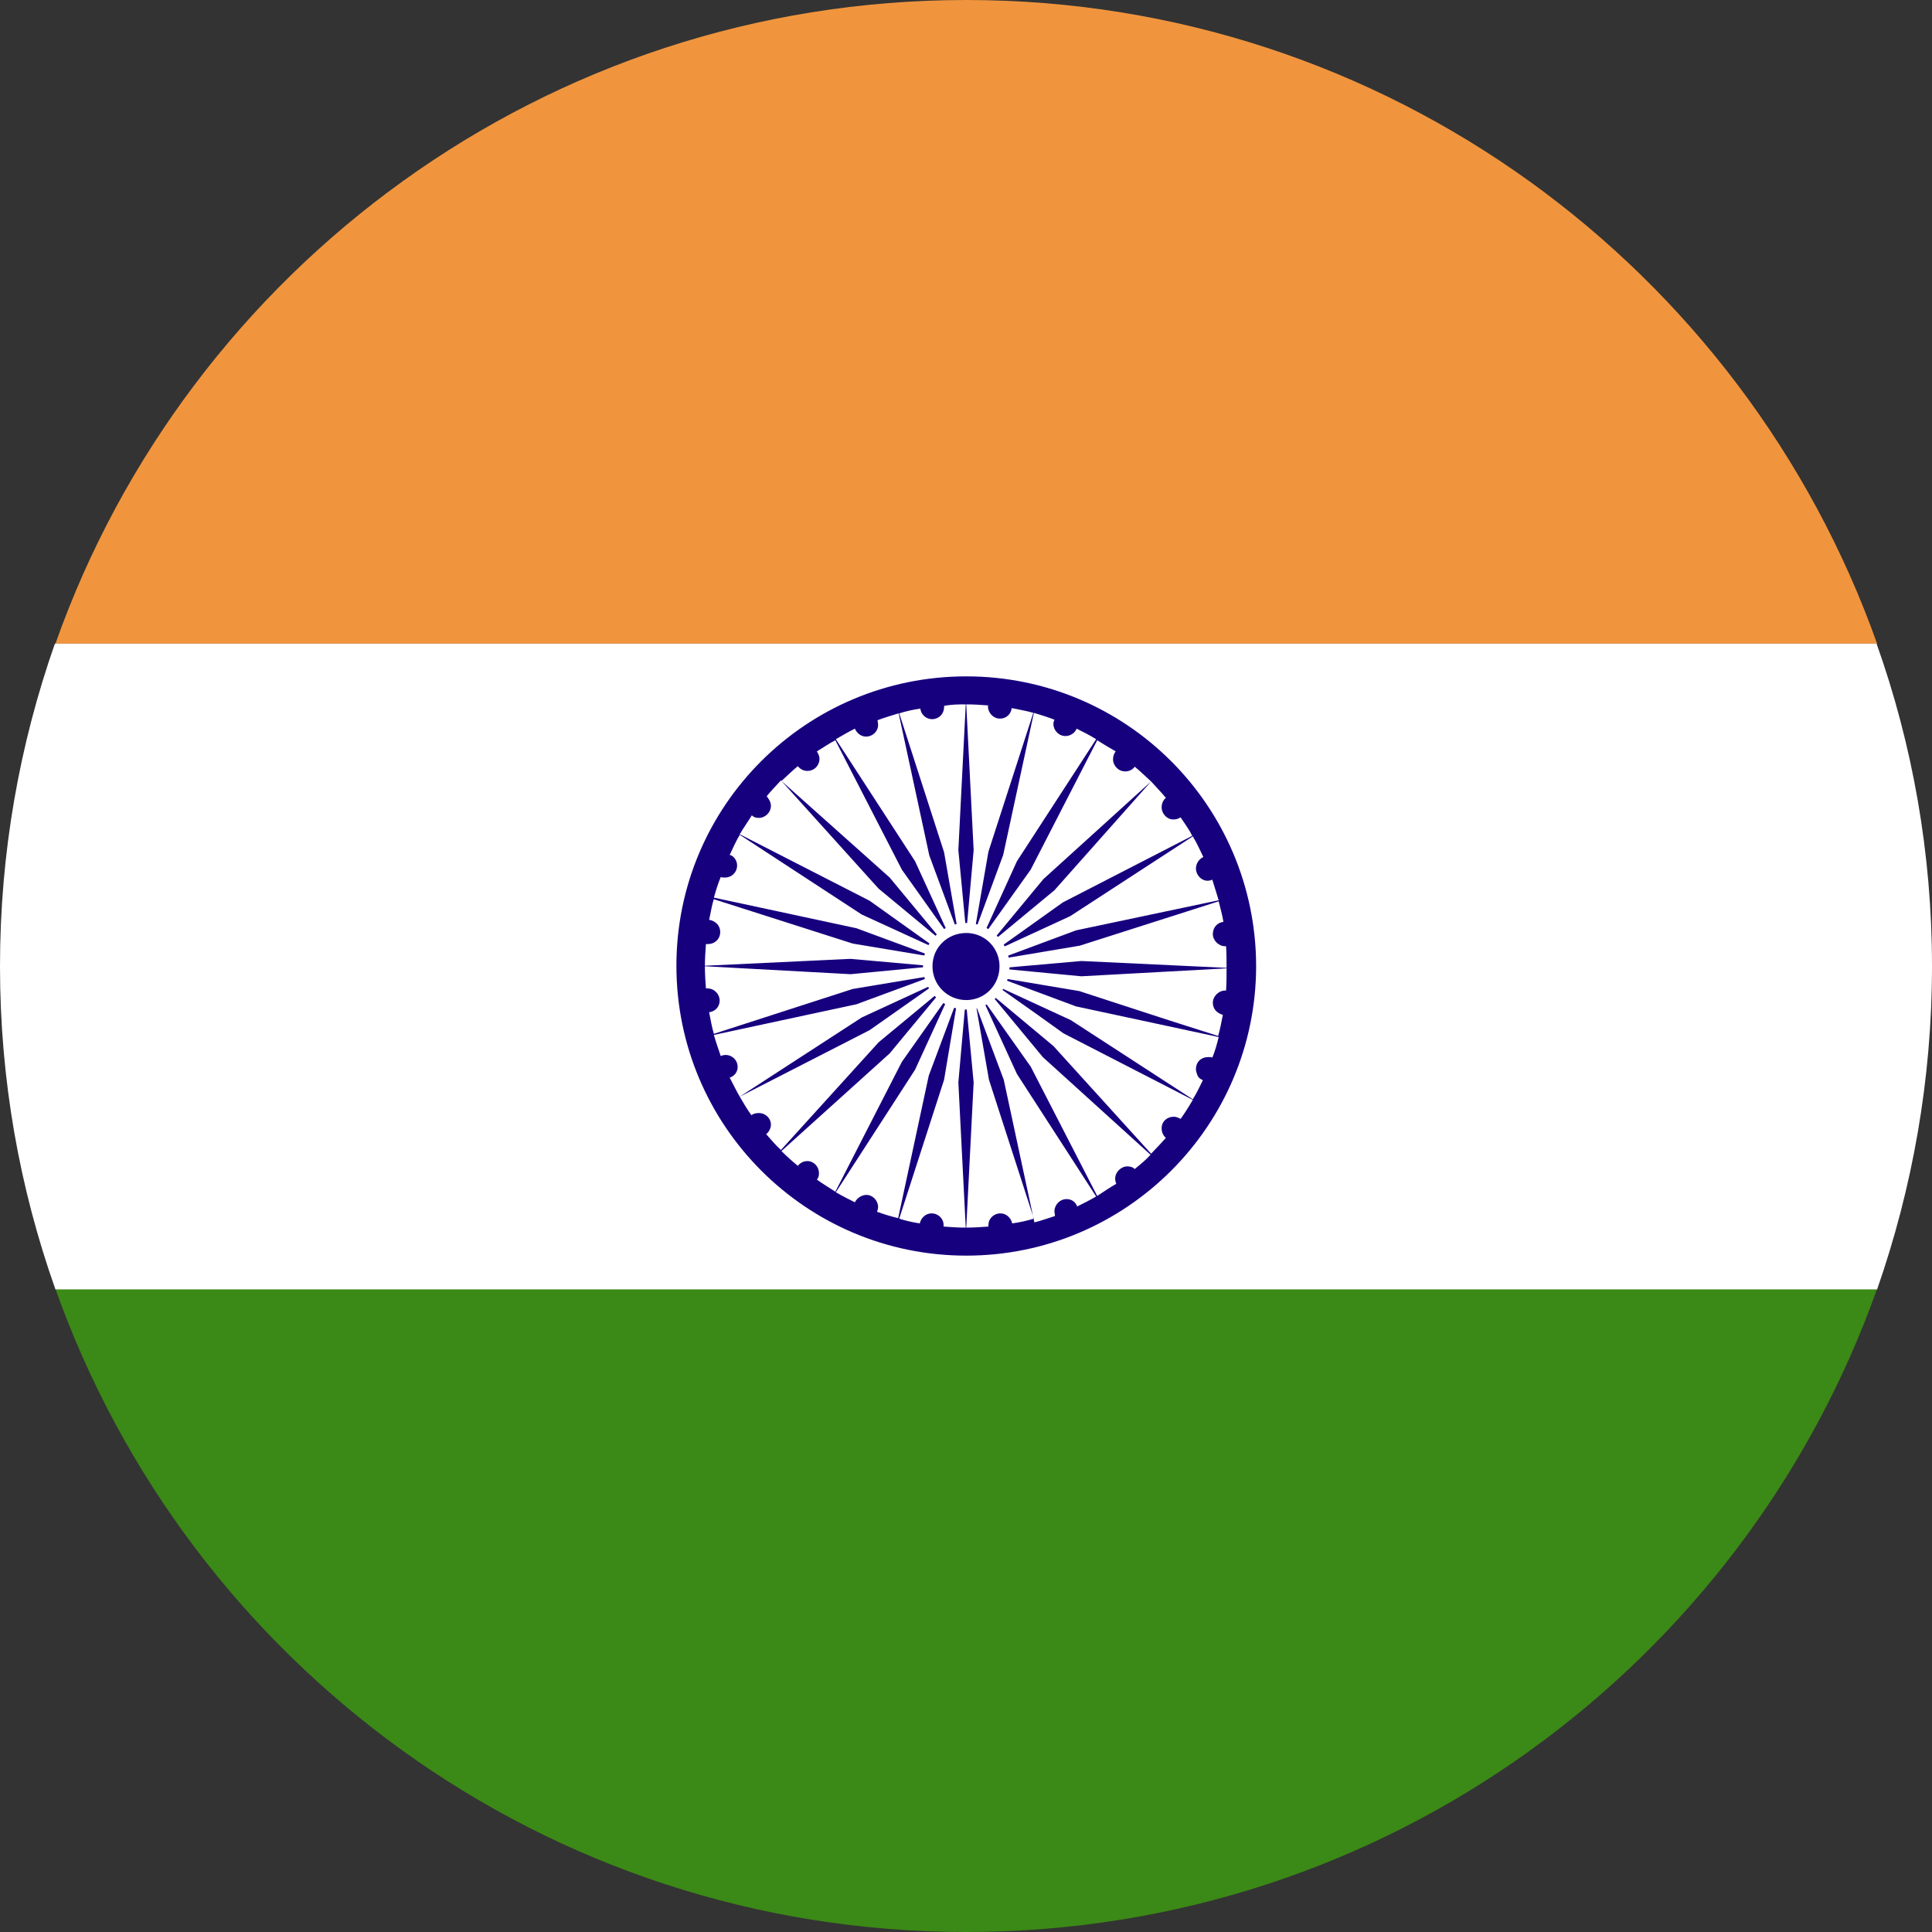
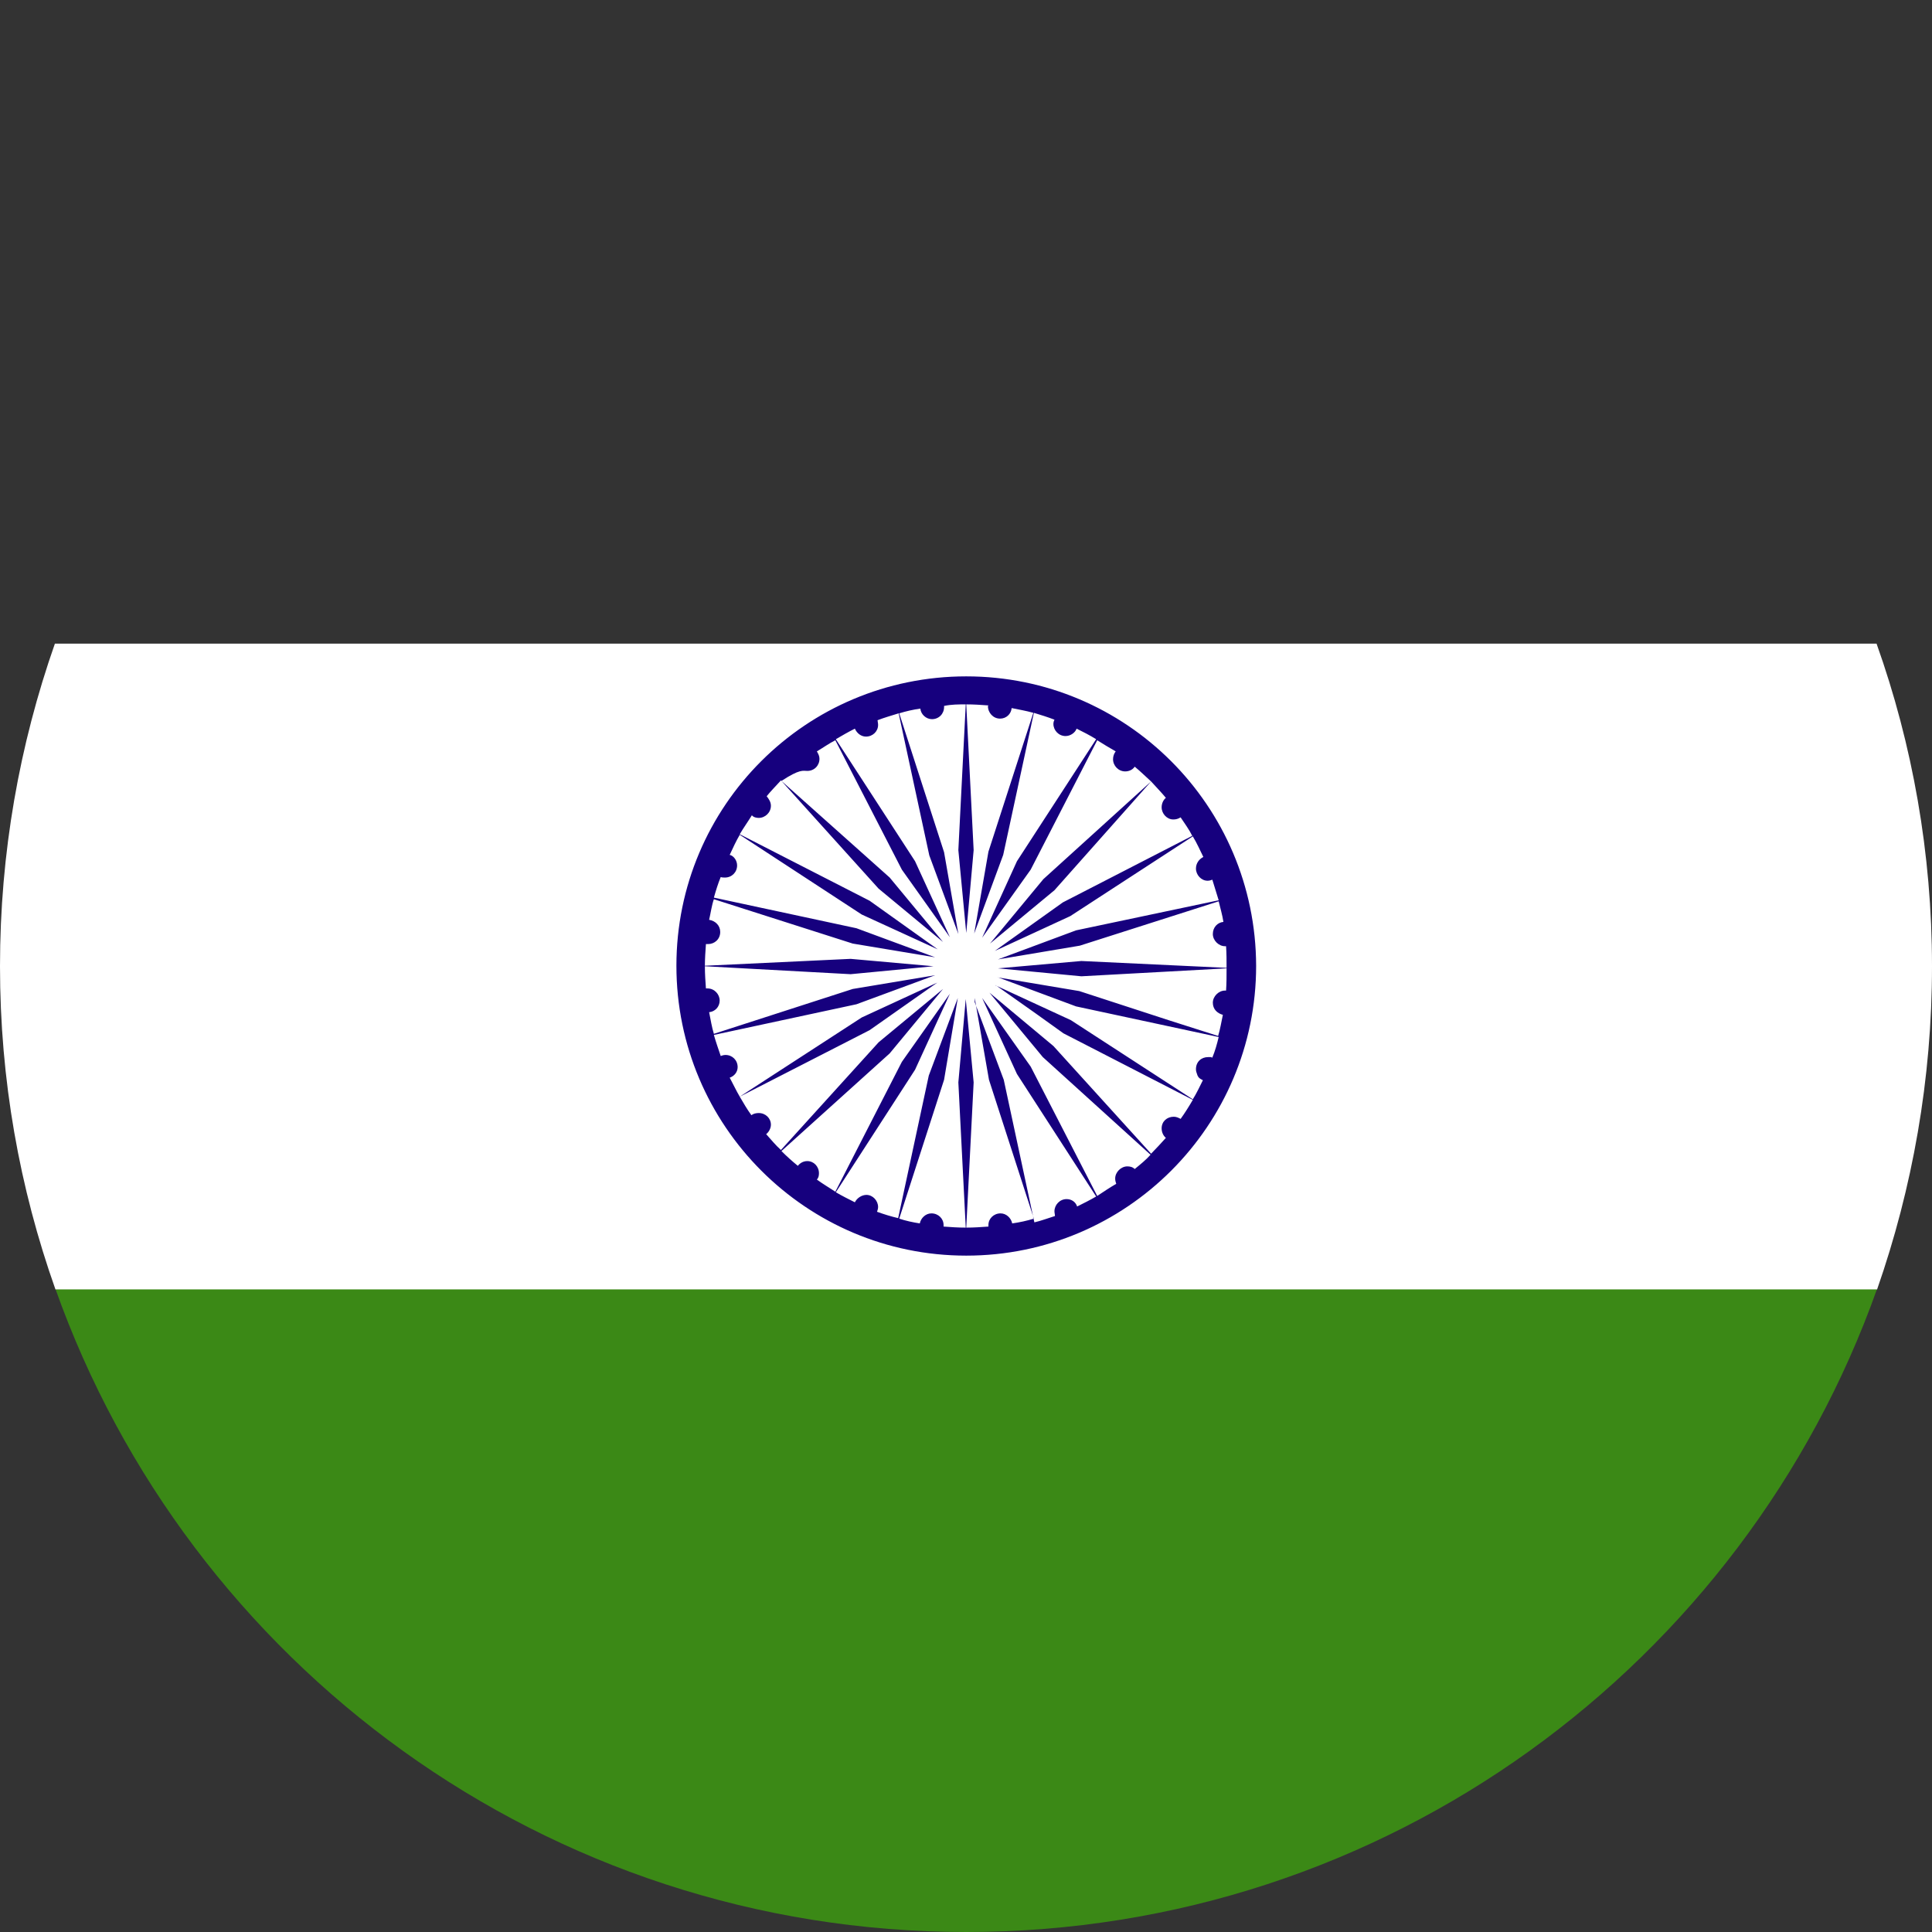
<svg xmlns="http://www.w3.org/2000/svg" width="46" height="46" viewBox="0 0 46 46" fill="none">
  <rect x="0" y="0" width="46" height="46" fill="#333333" stroke="none" />
-   <path d="M23.006 0C12.986 0 4.475 6.399 1.32 15.325H44.692C41.524 6.399 33.013 0 23.006 0Z" fill="#F0953E" />
  <path d="M1.32 30.688C4.488 39.613 12.999 46 23.006 46C33.013 46 41.524 39.613 44.692 30.688H1.32Z" fill="#3B8916" />
  <path d="M46 23.006C46 20.316 45.535 17.726 44.68 15.325H1.307C0.465 17.726 0 20.303 0 23.006C0 25.709 0.465 28.287 1.32 30.7H44.693C45.535 28.287 46 25.697 46 23.006Z" fill="white" />
-   <path d="M23.006 16.104C19.197 16.104 16.105 19.184 16.105 22.994C16.105 26.803 19.197 29.896 23.006 29.896C26.816 29.896 29.908 26.803 29.908 22.994C29.896 19.184 26.816 16.104 23.006 16.104ZM22.994 16.771L22.818 20.241L23.006 22.214L23.182 20.241L23.006 16.771C23.195 16.771 23.358 16.783 23.534 16.796C23.534 16.808 23.522 16.808 23.522 16.808C23.522 16.972 23.648 17.11 23.811 17.11C23.962 17.11 24.075 16.997 24.087 16.859C24.264 16.896 24.427 16.922 24.603 16.972L23.534 20.278L23.195 22.227L23.886 20.354L24.616 16.972C24.779 17.022 24.942 17.072 25.106 17.135C25.093 17.16 25.081 17.198 25.081 17.236C25.081 17.387 25.206 17.525 25.37 17.525C25.483 17.525 25.596 17.45 25.634 17.349C25.785 17.424 25.936 17.5 26.099 17.6L24.213 20.505L23.384 22.327L24.54 20.706L26.124 17.625C26.262 17.714 26.413 17.802 26.564 17.89C26.526 17.94 26.501 18.003 26.501 18.078C26.501 18.229 26.627 18.367 26.791 18.367C26.878 18.367 26.966 18.33 27.017 18.254C27.155 18.367 27.281 18.493 27.407 18.606L24.842 20.932L23.572 22.466L25.106 21.196L27.407 18.606C27.52 18.732 27.645 18.858 27.759 18.996C27.696 19.046 27.658 19.134 27.658 19.222C27.658 19.373 27.784 19.511 27.934 19.511C27.997 19.511 28.048 19.499 28.11 19.461C28.211 19.612 28.312 19.75 28.387 19.901L25.307 21.485L23.685 22.642L25.483 21.812L28.4 19.914C28.5 20.077 28.576 20.253 28.651 20.404C28.55 20.454 28.475 20.555 28.475 20.68C28.475 20.831 28.601 20.97 28.752 20.97C28.802 20.97 28.827 20.957 28.865 20.945C28.915 21.108 28.965 21.271 29.016 21.435L25.621 22.151L23.761 22.843L25.709 22.516L29.016 21.46C29.053 21.611 29.104 21.787 29.129 21.95C28.991 21.963 28.877 22.076 28.877 22.239C28.877 22.39 29.016 22.529 29.166 22.529C29.179 22.529 29.179 22.529 29.192 22.529C29.204 22.692 29.204 22.881 29.204 23.044L25.747 22.881L23.761 23.056L25.747 23.245L29.204 23.056C29.204 23.245 29.204 23.409 29.192 23.585C29.179 23.585 29.179 23.585 29.166 23.585C29.016 23.585 28.877 23.723 28.877 23.874C28.877 24.025 28.978 24.125 29.116 24.163C29.078 24.339 29.053 24.502 29.003 24.666L27.821 24.289L25.697 23.597L23.748 23.27H23.761L25.621 23.962L29.016 24.691C28.978 24.854 28.928 25.03 28.865 25.181C28.852 25.181 28.84 25.169 28.827 25.169C28.802 25.169 28.777 25.169 28.764 25.169C28.601 25.169 28.475 25.282 28.475 25.458C28.475 25.508 28.488 25.533 28.5 25.571C28.513 25.621 28.538 25.659 28.576 25.684C28.588 25.684 28.588 25.697 28.601 25.697C28.613 25.709 28.613 25.709 28.626 25.709L28.639 25.722C28.563 25.873 28.488 26.036 28.4 26.174L25.496 24.289L23.698 23.459H23.71L24.653 24.125L25.32 24.603L28.4 26.187C28.312 26.338 28.211 26.501 28.11 26.64C28.06 26.614 28.01 26.589 27.947 26.589C27.784 26.589 27.658 26.702 27.658 26.866C27.658 26.954 27.696 27.042 27.759 27.092C27.645 27.218 27.532 27.343 27.407 27.469L25.081 24.905L23.559 23.635L24.829 25.169L27.394 27.494C27.281 27.62 27.155 27.721 27.017 27.834C26.966 27.784 26.904 27.771 26.841 27.771C26.69 27.771 26.552 27.909 26.552 28.06C26.552 28.11 26.564 28.148 26.577 28.186C26.426 28.274 26.275 28.374 26.124 28.475L24.54 25.395L23.384 23.761L24.213 25.571L26.099 28.488C25.948 28.576 25.797 28.651 25.646 28.726C25.609 28.613 25.508 28.55 25.395 28.55C25.232 28.55 25.106 28.689 25.106 28.84C25.106 28.877 25.118 28.915 25.118 28.953C24.955 29.003 24.792 29.066 24.628 29.104L23.899 25.709L23.207 23.861V23.761L23.547 25.709L24.616 29.015C24.452 29.066 24.276 29.104 24.1 29.129C24.075 29.003 23.962 28.89 23.823 28.89C23.66 28.89 23.534 29.015 23.534 29.166C23.534 29.179 23.534 29.192 23.534 29.204C23.358 29.217 23.182 29.229 23.006 29.229L23.182 25.772L22.994 23.786L22.818 25.772L22.994 29.229C22.805 29.229 22.642 29.217 22.466 29.204C22.466 29.192 22.466 29.192 22.466 29.166C22.466 29.015 22.34 28.89 22.177 28.89C22.038 28.89 21.925 29.003 21.9 29.129C21.737 29.104 21.561 29.066 21.41 29.015L22.478 25.709L22.805 23.761L22.114 25.609L21.385 29.003C21.221 28.965 21.058 28.915 20.882 28.852C20.894 28.814 20.907 28.777 20.907 28.739C20.907 28.588 20.781 28.45 20.63 28.45C20.517 28.45 20.404 28.525 20.354 28.626C20.203 28.55 20.052 28.475 19.901 28.387L21.787 25.47L22.617 23.66L21.473 25.282L19.889 28.374C19.738 28.274 19.587 28.186 19.449 28.085C19.486 28.047 19.499 27.997 19.499 27.934C19.499 27.771 19.373 27.645 19.222 27.645C19.122 27.645 19.046 27.695 18.996 27.758C18.858 27.645 18.732 27.532 18.606 27.406L21.183 25.081L22.453 23.547L20.919 24.817L18.594 27.381C18.468 27.268 18.355 27.13 18.242 27.004C18.305 26.954 18.355 26.866 18.355 26.778C18.355 26.627 18.229 26.501 18.066 26.501C18.003 26.501 17.94 26.514 17.89 26.552C17.789 26.413 17.701 26.262 17.613 26.111L20.706 24.527L22.315 23.396L20.517 24.226L17.613 26.111C17.525 25.961 17.462 25.822 17.374 25.659C17.487 25.621 17.563 25.521 17.563 25.407C17.563 25.244 17.437 25.118 17.274 25.118C17.236 25.118 17.186 25.131 17.16 25.143C17.11 24.993 17.047 24.817 16.997 24.641L20.392 23.911L22.265 23.22L20.303 23.547L16.997 24.615C16.947 24.452 16.922 24.289 16.884 24.1C17.022 24.087 17.135 23.974 17.135 23.823C17.135 23.673 17.01 23.534 16.846 23.534C16.834 23.534 16.821 23.534 16.808 23.534C16.796 23.371 16.783 23.195 16.783 23.006L20.253 23.195L22.227 23.006L20.253 22.83L16.783 22.994C16.783 22.83 16.796 22.642 16.808 22.478C16.821 22.478 16.846 22.478 16.859 22.478C17.01 22.478 17.148 22.365 17.148 22.189C17.148 22.038 17.035 21.925 16.884 21.9C16.922 21.736 16.947 21.548 16.997 21.41L20.303 22.466L22.265 22.793L20.392 22.101L16.997 21.372C17.047 21.196 17.098 21.032 17.16 20.882C17.186 20.894 17.236 20.894 17.261 20.894C17.424 20.894 17.55 20.768 17.55 20.605C17.55 20.492 17.475 20.379 17.374 20.354C17.45 20.19 17.525 20.027 17.613 19.876L20.517 21.774L22.328 22.604L20.706 21.447L17.613 19.863C17.701 19.712 17.802 19.574 17.902 19.411C17.94 19.461 18.015 19.474 18.066 19.474C18.216 19.474 18.355 19.348 18.355 19.184C18.355 19.096 18.305 19.021 18.254 18.958C18.355 18.832 18.48 18.707 18.594 18.581L20.919 21.158L22.453 22.428L21.183 20.894L18.606 18.594C18.732 18.48 18.858 18.355 18.996 18.242C19.046 18.304 19.122 18.355 19.222 18.355C19.386 18.355 19.511 18.229 19.511 18.066C19.511 18.003 19.486 17.952 19.449 17.89C19.599 17.802 19.738 17.701 19.889 17.625L21.473 20.706L22.617 22.315L21.787 20.505L19.901 17.6C20.052 17.512 20.203 17.424 20.354 17.349C20.404 17.462 20.505 17.538 20.618 17.538C20.781 17.538 20.907 17.412 20.907 17.261C20.907 17.211 20.894 17.173 20.894 17.148C21.058 17.085 21.234 17.035 21.397 16.984L22.126 20.366L22.818 22.239L22.478 20.291L21.41 16.984C21.573 16.934 21.737 16.896 21.913 16.871C21.925 17.009 22.051 17.123 22.189 17.123C22.353 17.123 22.478 16.997 22.478 16.834C22.478 16.821 22.478 16.821 22.478 16.808C22.654 16.771 22.818 16.771 22.994 16.771Z" fill="#16007E" />
-   <path d="M23.006 21.975C23.572 21.975 24.037 22.44 24.037 23.006C24.037 23.572 23.585 24.037 23.006 24.037C22.428 24.037 21.976 23.572 21.976 23.006C21.976 22.44 22.428 21.975 23.006 21.975Z" fill="white" />
-   <path d="M23.006 22.214C23.446 22.214 23.798 22.566 23.798 23.006C23.798 23.459 23.446 23.811 23.006 23.811C22.566 23.811 22.202 23.459 22.202 23.006C22.202 22.553 22.566 22.214 23.006 22.214Z" fill="#16007E" />
+   <path d="M23.006 16.104C19.197 16.104 16.105 19.184 16.105 22.994C16.105 26.803 19.197 29.896 23.006 29.896C26.816 29.896 29.908 26.803 29.908 22.994C29.896 19.184 26.816 16.104 23.006 16.104ZM22.994 16.771L22.818 20.241L23.006 22.214L23.182 20.241L23.006 16.771C23.195 16.771 23.358 16.783 23.534 16.796C23.534 16.808 23.522 16.808 23.522 16.808C23.522 16.972 23.648 17.11 23.811 17.11C23.962 17.11 24.075 16.997 24.087 16.859C24.264 16.896 24.427 16.922 24.603 16.972L23.534 20.278L23.195 22.227L23.886 20.354L24.616 16.972C24.779 17.022 24.942 17.072 25.106 17.135C25.093 17.16 25.081 17.198 25.081 17.236C25.081 17.387 25.206 17.525 25.37 17.525C25.483 17.525 25.596 17.45 25.634 17.349C25.785 17.424 25.936 17.5 26.099 17.6L24.213 20.505L23.384 22.327L24.54 20.706L26.124 17.625C26.262 17.714 26.413 17.802 26.564 17.89C26.526 17.94 26.501 18.003 26.501 18.078C26.501 18.229 26.627 18.367 26.791 18.367C26.878 18.367 26.966 18.33 27.017 18.254C27.155 18.367 27.281 18.493 27.407 18.606L24.842 20.932L23.572 22.466L25.106 21.196L27.407 18.606C27.52 18.732 27.645 18.858 27.759 18.996C27.696 19.046 27.658 19.134 27.658 19.222C27.658 19.373 27.784 19.511 27.934 19.511C27.997 19.511 28.048 19.499 28.11 19.461C28.211 19.612 28.312 19.75 28.387 19.901L25.307 21.485L23.685 22.642L25.483 21.812L28.4 19.914C28.5 20.077 28.576 20.253 28.651 20.404C28.55 20.454 28.475 20.555 28.475 20.68C28.475 20.831 28.601 20.97 28.752 20.97C28.802 20.97 28.827 20.957 28.865 20.945C28.915 21.108 28.965 21.271 29.016 21.435L25.621 22.151L23.761 22.843L25.709 22.516L29.016 21.46C29.053 21.611 29.104 21.787 29.129 21.95C28.991 21.963 28.877 22.076 28.877 22.239C28.877 22.39 29.016 22.529 29.166 22.529C29.179 22.529 29.179 22.529 29.192 22.529C29.204 22.692 29.204 22.881 29.204 23.044L25.747 22.881L23.761 23.056L25.747 23.245L29.204 23.056C29.204 23.245 29.204 23.409 29.192 23.585C29.179 23.585 29.179 23.585 29.166 23.585C29.016 23.585 28.877 23.723 28.877 23.874C28.877 24.025 28.978 24.125 29.116 24.163C29.078 24.339 29.053 24.502 29.003 24.666L27.821 24.289L25.697 23.597L23.748 23.27H23.761L25.621 23.962L29.016 24.691C28.978 24.854 28.928 25.03 28.865 25.181C28.852 25.181 28.84 25.169 28.827 25.169C28.802 25.169 28.777 25.169 28.764 25.169C28.601 25.169 28.475 25.282 28.475 25.458C28.475 25.508 28.488 25.533 28.5 25.571C28.513 25.621 28.538 25.659 28.576 25.684C28.588 25.684 28.588 25.697 28.601 25.697C28.613 25.709 28.613 25.709 28.626 25.709L28.639 25.722C28.563 25.873 28.488 26.036 28.4 26.174L25.496 24.289L23.698 23.459H23.71L24.653 24.125L25.32 24.603L28.4 26.187C28.312 26.338 28.211 26.501 28.11 26.64C28.06 26.614 28.01 26.589 27.947 26.589C27.784 26.589 27.658 26.702 27.658 26.866C27.658 26.954 27.696 27.042 27.759 27.092C27.645 27.218 27.532 27.343 27.407 27.469L25.081 24.905L23.559 23.635L24.829 25.169L27.394 27.494C27.281 27.62 27.155 27.721 27.017 27.834C26.966 27.784 26.904 27.771 26.841 27.771C26.69 27.771 26.552 27.909 26.552 28.06C26.552 28.11 26.564 28.148 26.577 28.186C26.426 28.274 26.275 28.374 26.124 28.475L24.54 25.395L23.384 23.761L24.213 25.571L26.099 28.488C25.948 28.576 25.797 28.651 25.646 28.726C25.609 28.613 25.508 28.55 25.395 28.55C25.232 28.55 25.106 28.689 25.106 28.84C25.106 28.877 25.118 28.915 25.118 28.953C24.955 29.003 24.792 29.066 24.628 29.104L23.899 25.709L23.207 23.861V23.761L23.547 25.709L24.616 29.015C24.452 29.066 24.276 29.104 24.1 29.129C24.075 29.003 23.962 28.89 23.823 28.89C23.66 28.89 23.534 29.015 23.534 29.166C23.534 29.179 23.534 29.192 23.534 29.204C23.358 29.217 23.182 29.229 23.006 29.229L23.182 25.772L22.994 23.786L22.818 25.772L22.994 29.229C22.805 29.229 22.642 29.217 22.466 29.204C22.466 29.192 22.466 29.192 22.466 29.166C22.466 29.015 22.34 28.89 22.177 28.89C22.038 28.89 21.925 29.003 21.9 29.129C21.737 29.104 21.561 29.066 21.41 29.015L22.478 25.709L22.805 23.761L22.114 25.609L21.385 29.003C21.221 28.965 21.058 28.915 20.882 28.852C20.894 28.814 20.907 28.777 20.907 28.739C20.907 28.588 20.781 28.45 20.63 28.45C20.517 28.45 20.404 28.525 20.354 28.626C20.203 28.55 20.052 28.475 19.901 28.387L21.787 25.47L22.617 23.66L21.473 25.282L19.889 28.374C19.738 28.274 19.587 28.186 19.449 28.085C19.486 28.047 19.499 27.997 19.499 27.934C19.499 27.771 19.373 27.645 19.222 27.645C19.122 27.645 19.046 27.695 18.996 27.758C18.858 27.645 18.732 27.532 18.606 27.406L21.183 25.081L22.453 23.547L20.919 24.817L18.594 27.381C18.468 27.268 18.355 27.13 18.242 27.004C18.305 26.954 18.355 26.866 18.355 26.778C18.355 26.627 18.229 26.501 18.066 26.501C18.003 26.501 17.94 26.514 17.89 26.552C17.789 26.413 17.701 26.262 17.613 26.111L20.706 24.527L22.315 23.396L20.517 24.226L17.613 26.111C17.525 25.961 17.462 25.822 17.374 25.659C17.487 25.621 17.563 25.521 17.563 25.407C17.563 25.244 17.437 25.118 17.274 25.118C17.236 25.118 17.186 25.131 17.16 25.143C17.11 24.993 17.047 24.817 16.997 24.641L20.392 23.911L22.265 23.22L20.303 23.547L16.997 24.615C16.947 24.452 16.922 24.289 16.884 24.1C17.022 24.087 17.135 23.974 17.135 23.823C17.135 23.673 17.01 23.534 16.846 23.534C16.834 23.534 16.821 23.534 16.808 23.534C16.796 23.371 16.783 23.195 16.783 23.006L20.253 23.195L22.227 23.006L20.253 22.83L16.783 22.994C16.783 22.83 16.796 22.642 16.808 22.478C16.821 22.478 16.846 22.478 16.859 22.478C17.01 22.478 17.148 22.365 17.148 22.189C17.148 22.038 17.035 21.925 16.884 21.9C16.922 21.736 16.947 21.548 16.997 21.41L20.303 22.466L22.265 22.793L20.392 22.101L16.997 21.372C17.047 21.196 17.098 21.032 17.16 20.882C17.186 20.894 17.236 20.894 17.261 20.894C17.424 20.894 17.55 20.768 17.55 20.605C17.55 20.492 17.475 20.379 17.374 20.354C17.45 20.19 17.525 20.027 17.613 19.876L20.517 21.774L22.328 22.604L20.706 21.447L17.613 19.863C17.701 19.712 17.802 19.574 17.902 19.411C17.94 19.461 18.015 19.474 18.066 19.474C18.216 19.474 18.355 19.348 18.355 19.184C18.355 19.096 18.305 19.021 18.254 18.958C18.355 18.832 18.48 18.707 18.594 18.581L20.919 21.158L22.453 22.428L21.183 20.894L18.606 18.594C19.046 18.304 19.122 18.355 19.222 18.355C19.386 18.355 19.511 18.229 19.511 18.066C19.511 18.003 19.486 17.952 19.449 17.89C19.599 17.802 19.738 17.701 19.889 17.625L21.473 20.706L22.617 22.315L21.787 20.505L19.901 17.6C20.052 17.512 20.203 17.424 20.354 17.349C20.404 17.462 20.505 17.538 20.618 17.538C20.781 17.538 20.907 17.412 20.907 17.261C20.907 17.211 20.894 17.173 20.894 17.148C21.058 17.085 21.234 17.035 21.397 16.984L22.126 20.366L22.818 22.239L22.478 20.291L21.41 16.984C21.573 16.934 21.737 16.896 21.913 16.871C21.925 17.009 22.051 17.123 22.189 17.123C22.353 17.123 22.478 16.997 22.478 16.834C22.478 16.821 22.478 16.821 22.478 16.808C22.654 16.771 22.818 16.771 22.994 16.771Z" fill="#16007E" />
</svg>